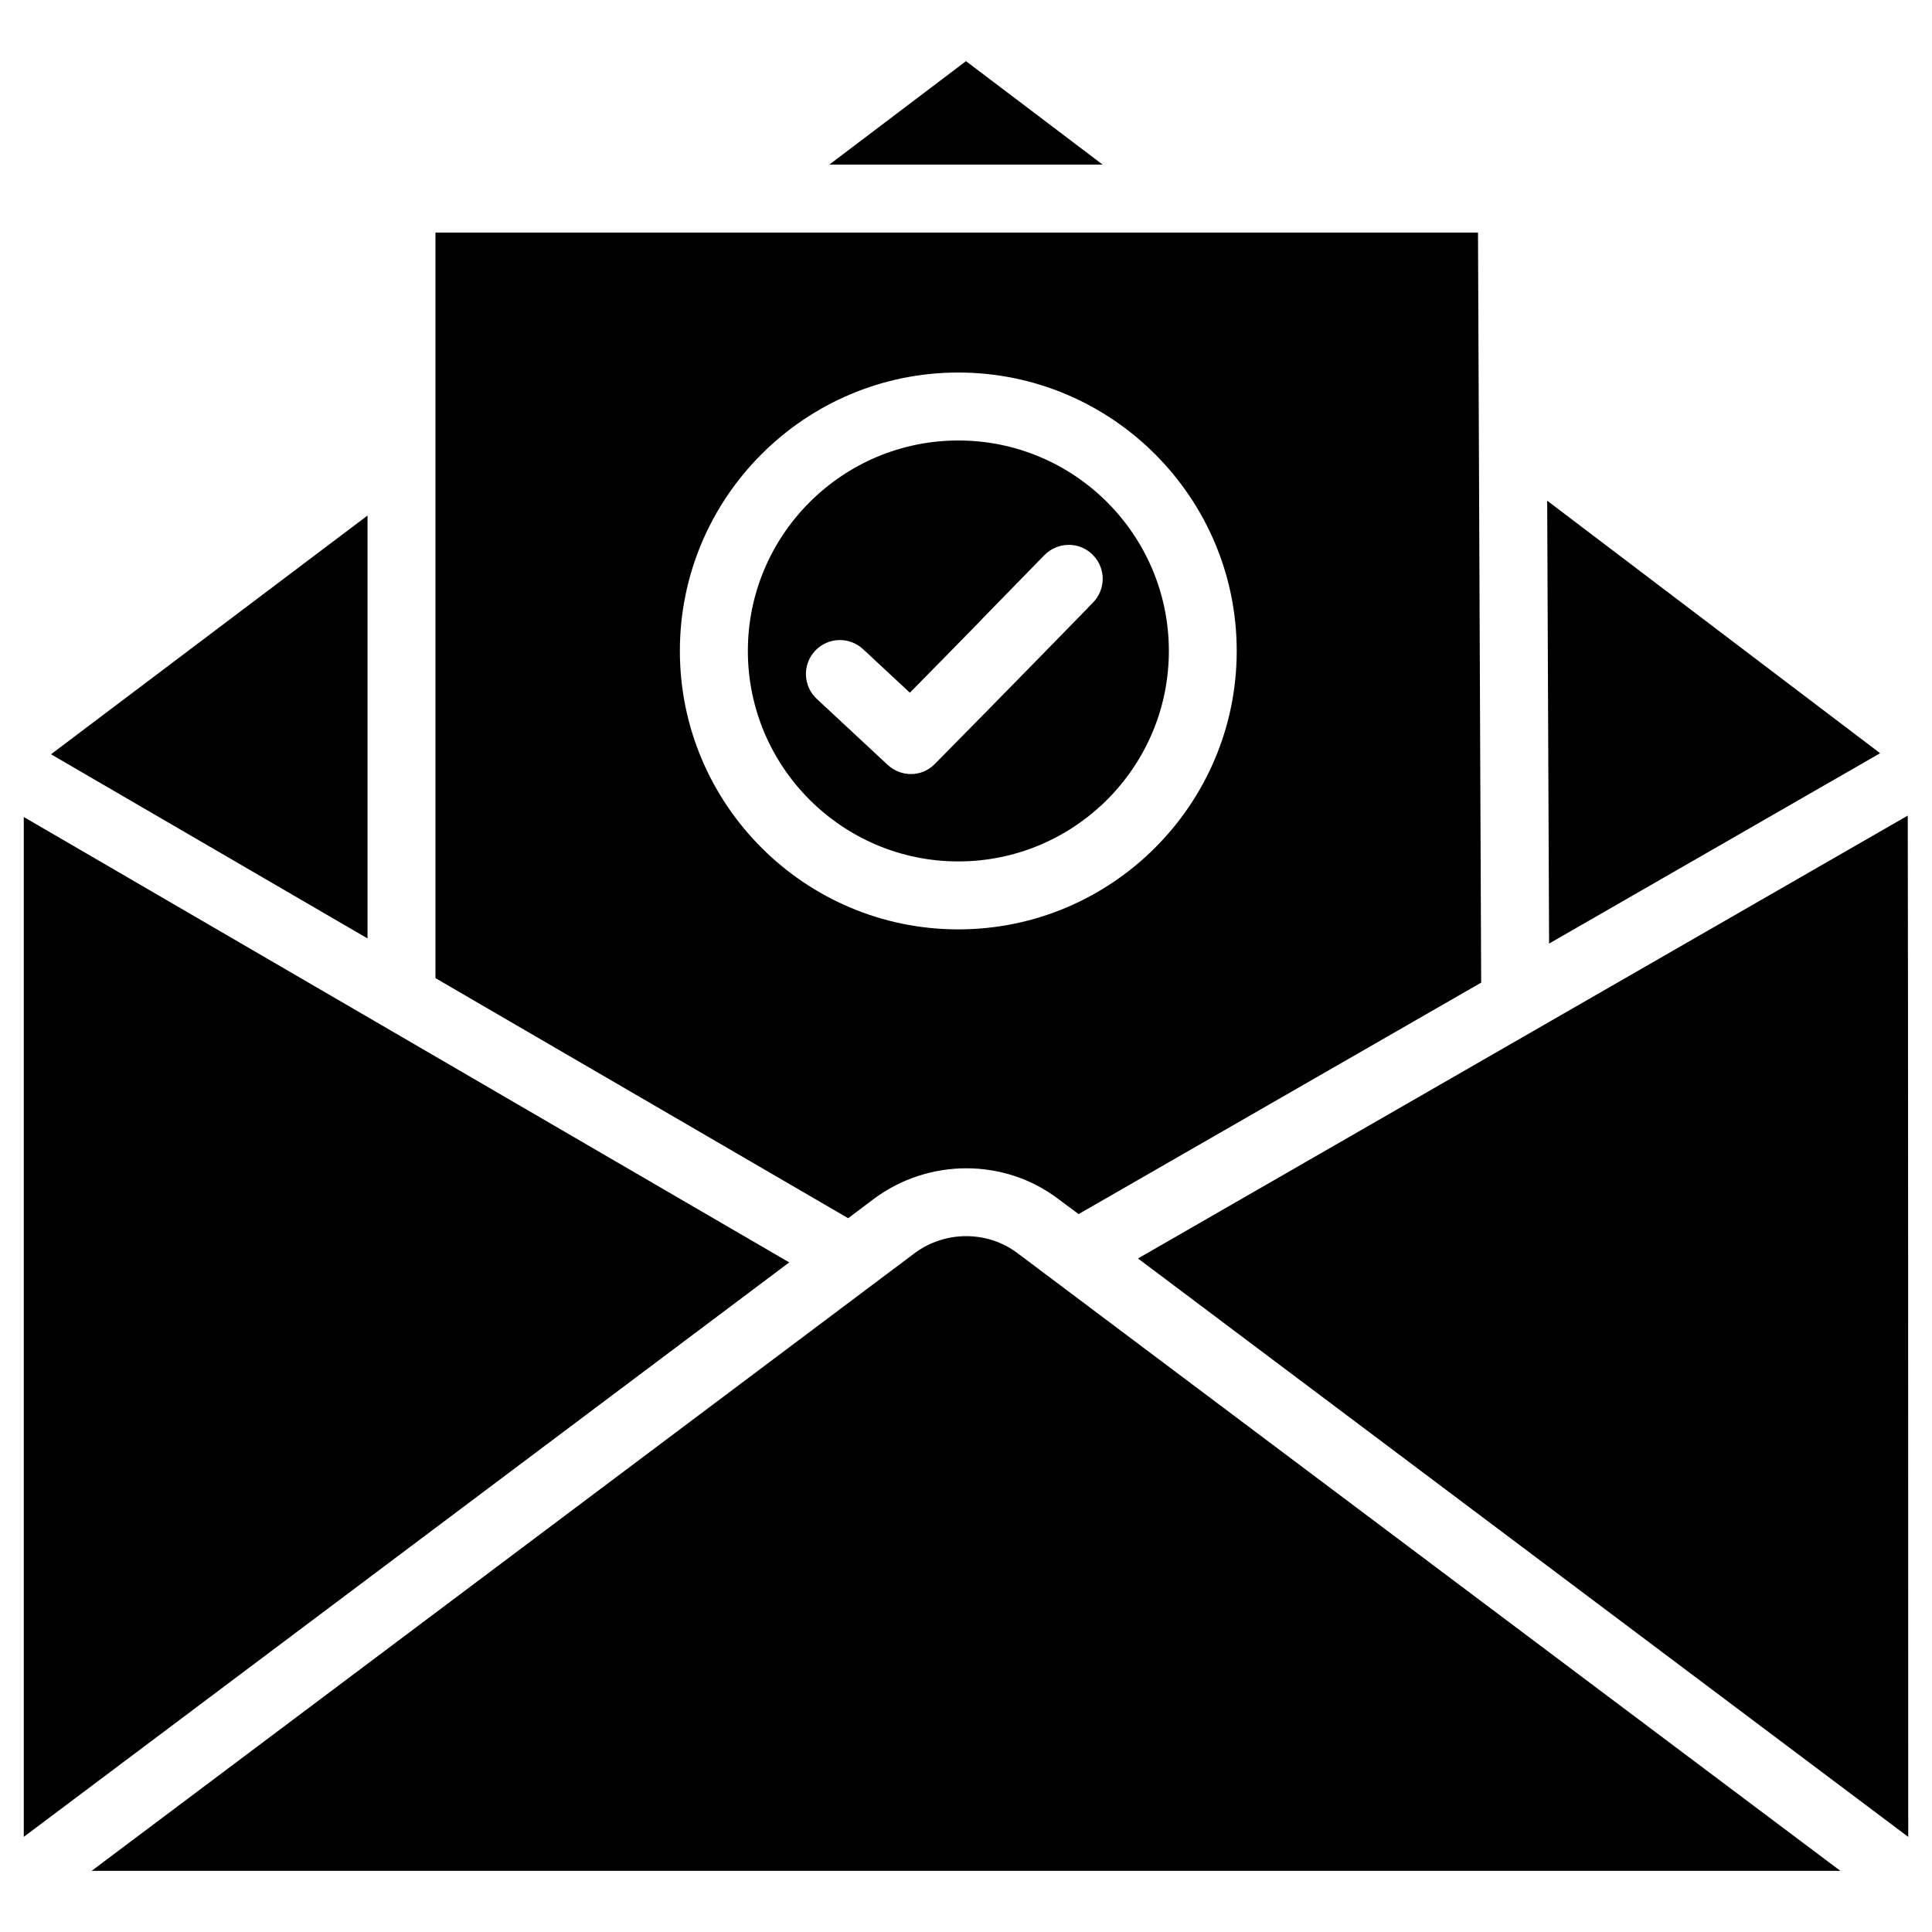
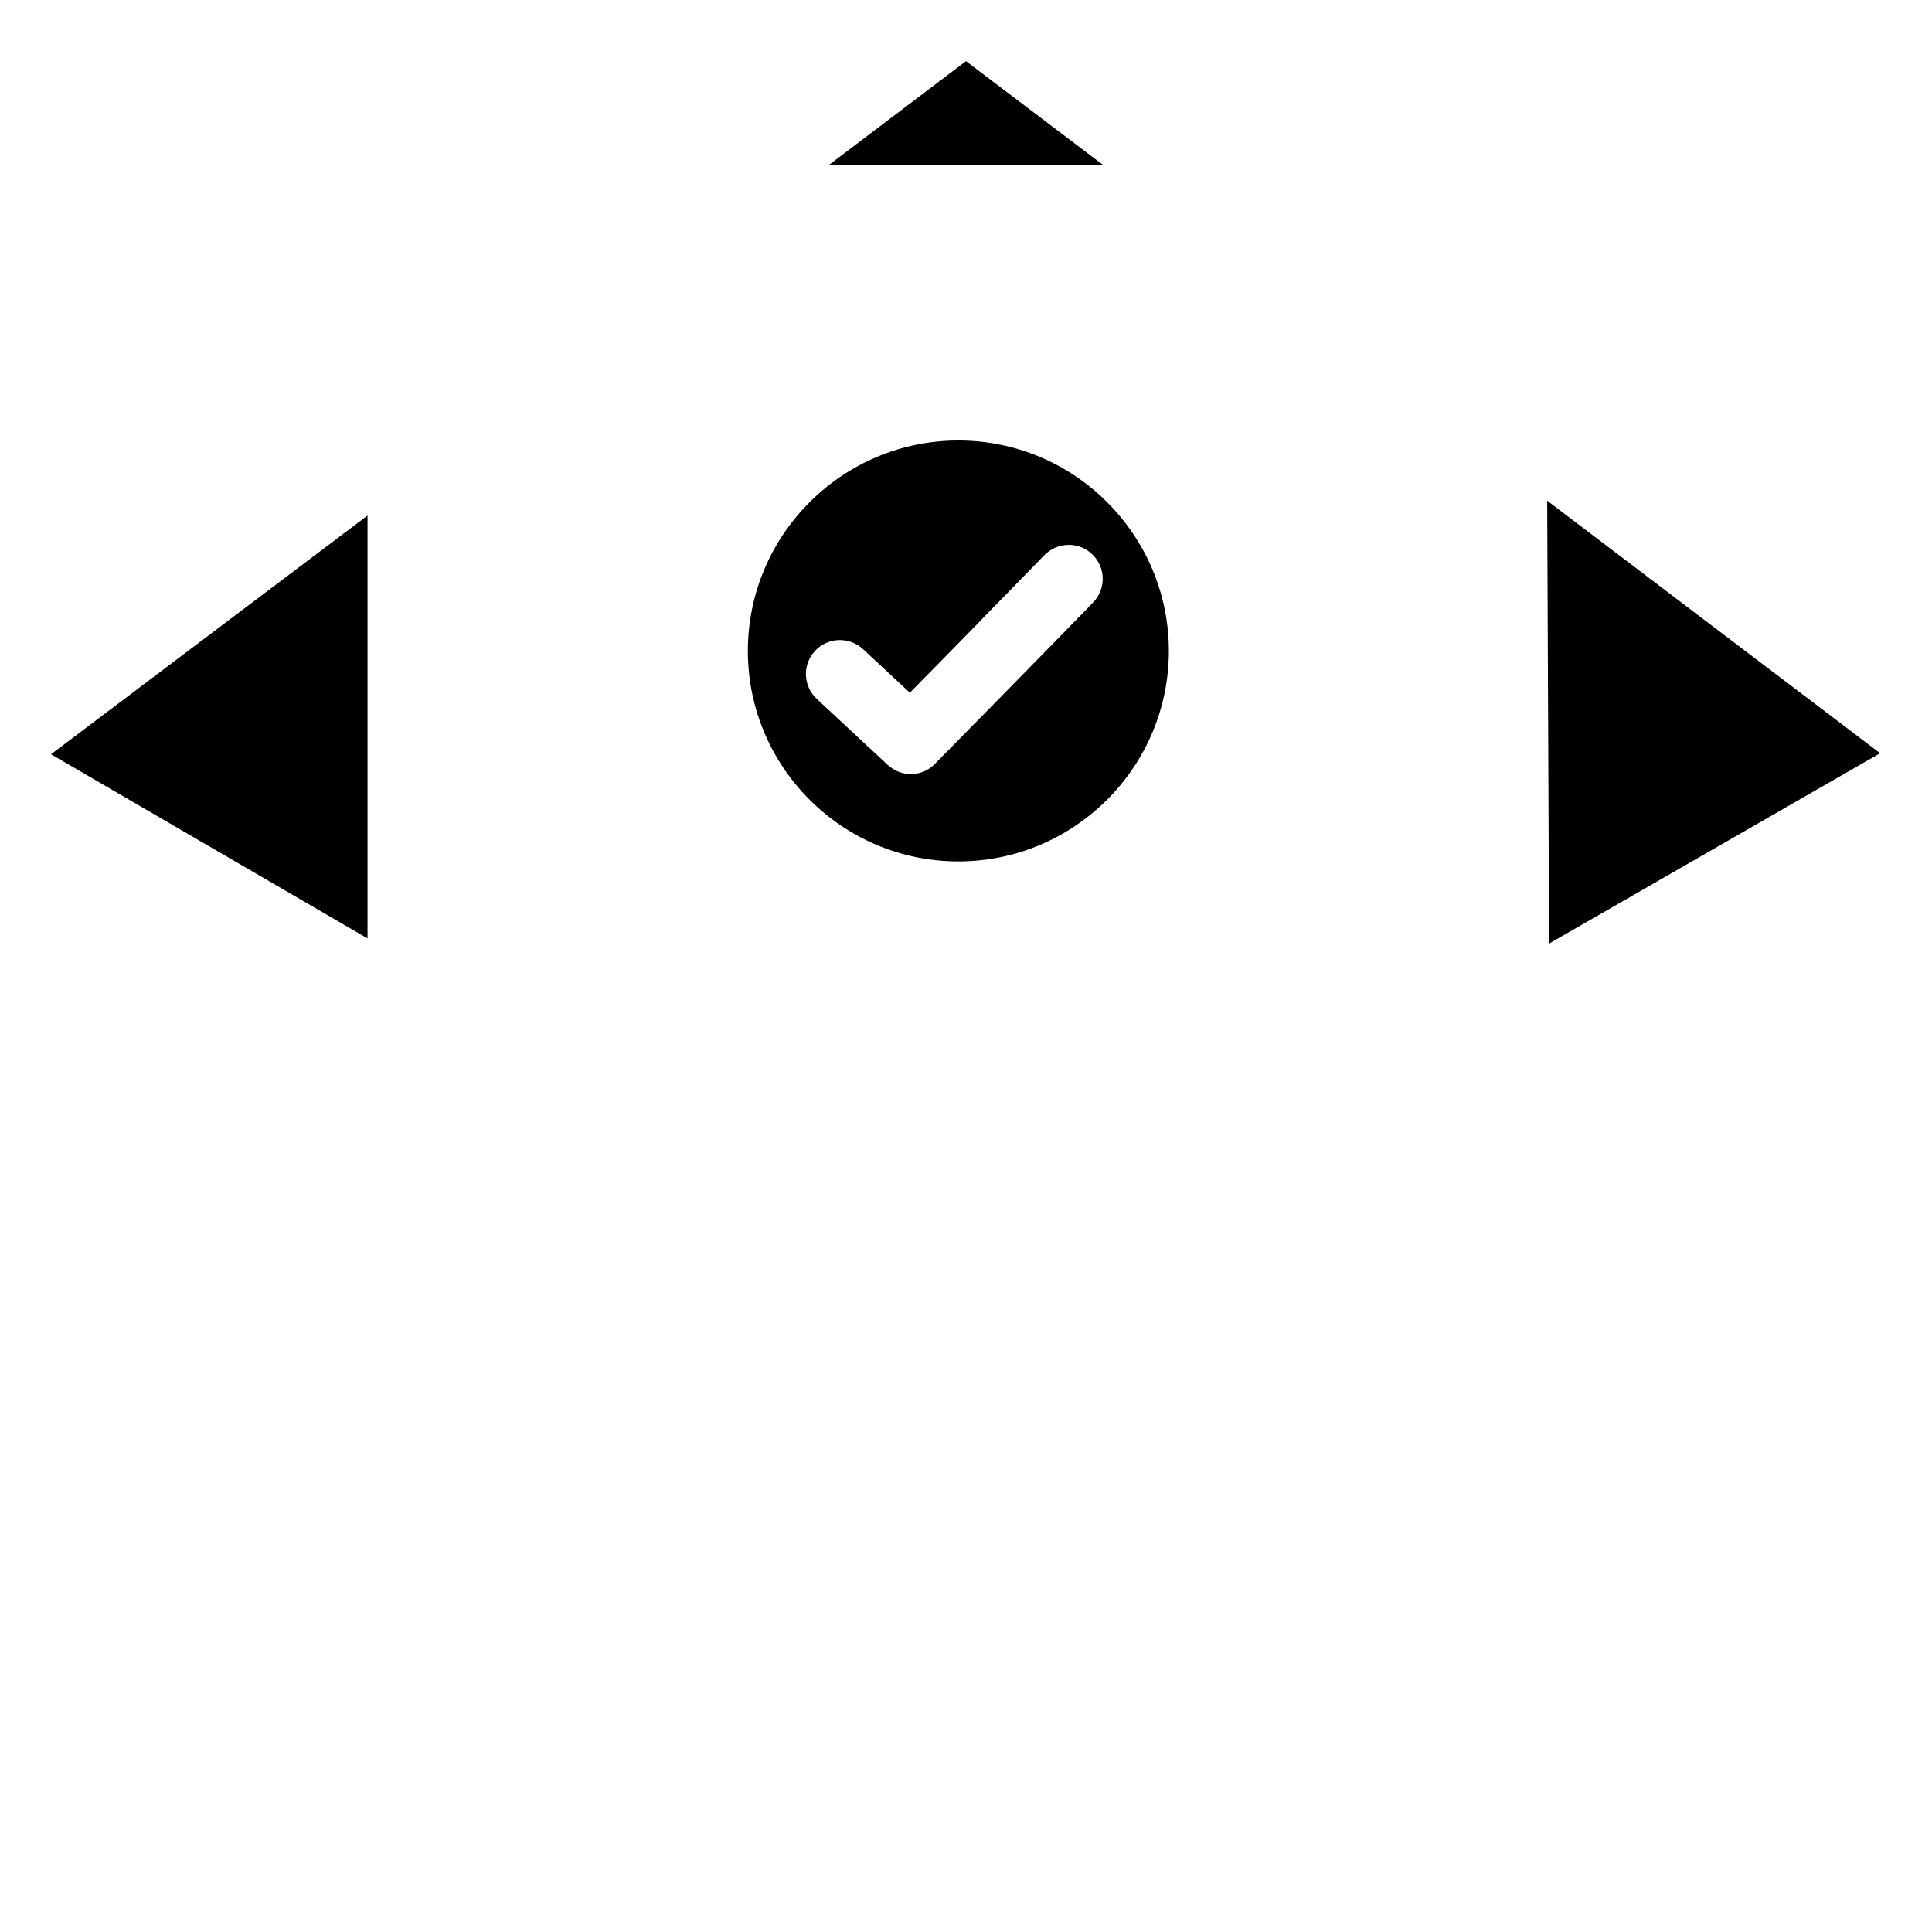
<svg xmlns="http://www.w3.org/2000/svg" fill="#000000" width="800px" height="800px" version="1.1" viewBox="144 144 512 512">
  <g>
-     <path d="m649.7 630.79c0-88.566-0.02-225.25-0.125-270.65l-204 117.37z" />
    <path d="m642.25 343.61-88.23-66.922 0.504 117.37z" />
-     <path d="m246.93 416.73-0.105-0.062-96.523-56.156v270.27l202.85-152.23z" />
    <path d="m241.4 280.62-83.883 63.27 83.883 48.805z" />
-     <path d="m375.69 461.63c14.484-10.707 34.469-10.684 48.637 0.02l5.519 4.094 106.68-61.34-0.84-198.77h-276.28v197.58l109.37 63.625zm-51.516-145.12c0-40.684 33.105-73.785 73.785-73.785 40.684 0 73.785 33.105 73.785 73.785 0 40.684-33.105 73.785-73.785 73.785-40.68 0.004-73.785-33.102-73.785-73.785z" />
    <path d="m453.76 316.51c0-30.754-25.023-55.777-55.777-55.777-30.75 0.004-55.793 25.023-55.793 55.777 0 30.754 25.023 55.777 55.777 55.777 30.75 0 55.793-25.023 55.793-55.777zm-68.371 32.621c-2.203 0-4.387-0.82-6.129-2.414l-18.828-17.527c-3.633-3.402-3.82-9.09-0.418-12.723 3.402-3.633 9.09-3.801 12.723-0.418l12.387 11.523c6.633-6.738 13.309-13.52 18.996-19.355 0.043-0.043 0.043-0.105 0.082-0.125l16.582-16.984c3.465-3.527 9.215-3.652 12.723-0.148 3.57 3.465 3.633 9.152 0.148 12.723l-1.281 1.301 0.02 0.02s-21.957 22.523-40.641 41.438c-1.723 1.789-4.031 2.691-6.363 2.691z" />
    <path d="m436.21 187.62-36.211-27.414-36.211 27.414z" />
-     <path d="m386.46 476.05-218.17 163.74h463.42l-218.13-163.74c-7.91-5.922-19.039-5.965-27.121 0z" />
  </g>
</svg>